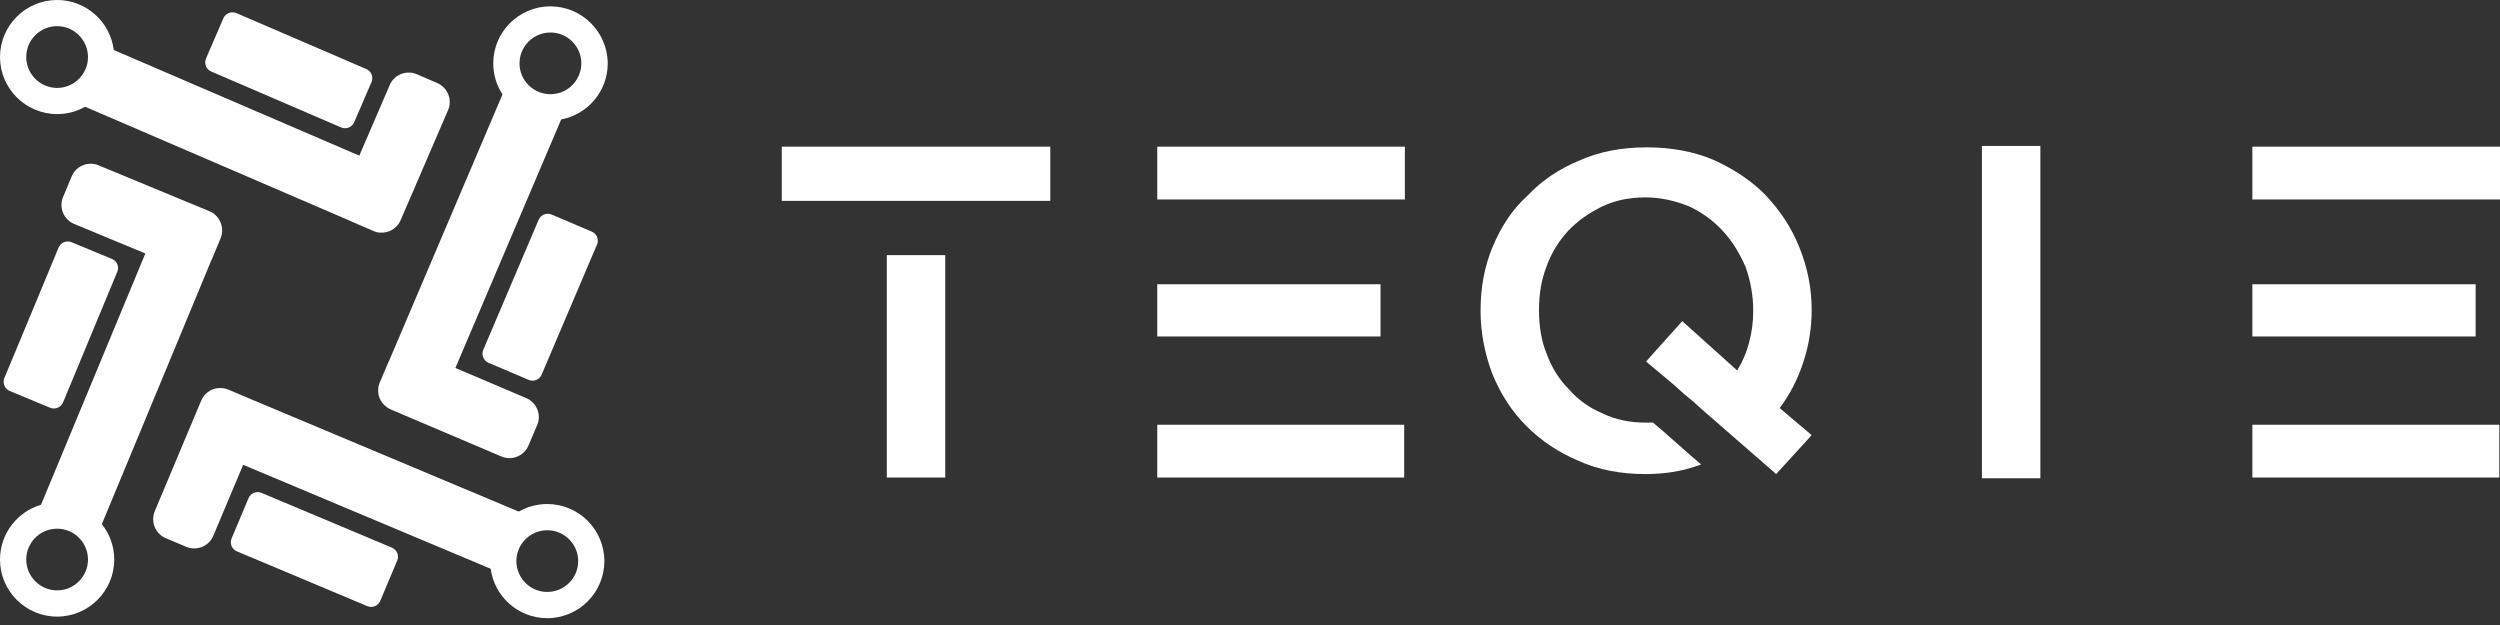
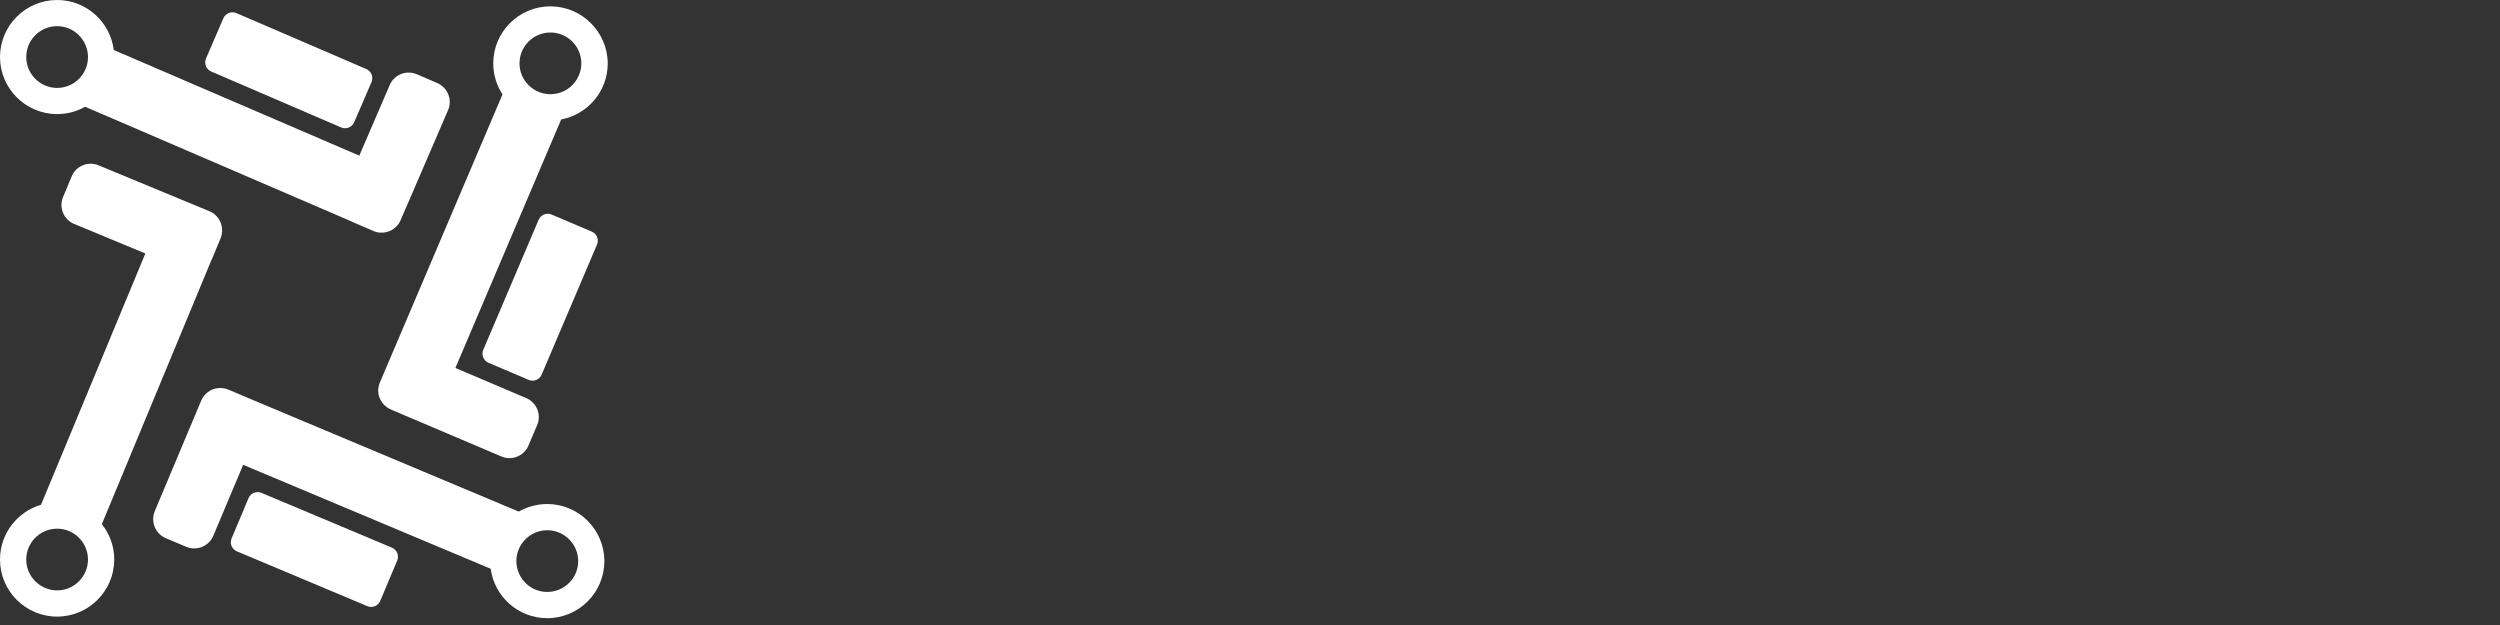
<svg xmlns="http://www.w3.org/2000/svg" width="244" height="61" viewBox="0 0 244 61" fill="none">
  <rect x="0" y="0" width="244" height="61" fill="#333333" stroke="none" />
  <path d="M42.68 8.107L40.682 7.246C39.667 6.811 38.475 7.278 38.04 8.293L35.068 15.192L11.101 4.879C10.763 2.134 8.41 0 5.575 0C2.505 0 0 2.496 0 5.563C0 8.631 2.497 11.134 5.575 11.134C6.566 11.134 7.5 10.877 8.306 10.418L34.278 21.601L36.461 22.543C37.331 22.921 38.338 22.623 38.878 21.883C38.967 21.762 39.039 21.633 39.095 21.496L39.99 19.427L40.006 19.395L43.736 10.74C44.171 9.734 43.695 8.55 42.68 8.107ZM5.575 8.582C5.381 8.582 5.196 8.566 5.011 8.526C3.617 8.26 2.562 7.037 2.562 5.563C2.562 3.905 3.915 2.552 5.575 2.552C6.477 2.552 7.283 2.947 7.83 3.575C8.298 4.106 8.588 4.806 8.588 5.571C8.588 7.23 7.234 8.582 5.575 8.582Z" fill="white" />
-   <path d="M39.982 19.435C39.974 19.459 39.965 19.475 39.957 19.5L39.096 21.496C39.096 21.496 39.096 21.504 39.087 21.504L39.982 19.435Z" fill="white" />
  <path d="M33.295 12.439L20.615 6.98C20.124 6.771 19.898 6.199 20.108 5.708L21.799 1.787C22.009 1.296 22.581 1.071 23.072 1.28L35.752 6.739C36.243 6.948 36.469 7.52 36.26 8.011L34.568 11.932C34.358 12.423 33.786 12.648 33.295 12.439Z" fill="white" />
  <path d="M38.87 21.891C38.33 22.631 37.323 22.929 36.445 22.559L34.447 21.697C34.391 21.673 34.326 21.641 34.27 21.609L36.453 22.551C37.331 22.921 38.33 22.631 38.87 21.891Z" fill="white" />
  <path d="M40.143 40.835L38.137 39.981C38.137 39.981 38.129 39.981 38.129 39.973L40.143 40.835Z" fill="white" />
  <path d="M47.167 34.144L52.573 21.448C52.782 20.956 53.354 20.731 53.838 20.94L57.761 22.607C58.252 22.816 58.478 23.388 58.268 23.871L52.863 36.567C52.654 37.059 52.081 37.284 51.598 37.075L47.675 35.408C47.191 35.199 46.958 34.627 47.167 34.144Z" fill="white" />
-   <path d="M37.46 39.514C37.468 39.523 37.468 39.523 37.477 39.531C37.477 39.523 37.468 39.523 37.46 39.514C37.468 39.514 37.468 39.514 37.46 39.514Z" fill="white" />
  <path d="M37.476 39.523C37.5 39.547 37.517 39.571 37.541 39.587C37.517 39.571 37.5 39.547 37.476 39.523Z" fill="white" />
-   <path d="M37.388 39.426C37.412 39.458 37.436 39.482 37.46 39.506C36.92 38.943 36.735 38.089 37.057 37.333L37.911 35.328C37.935 35.271 37.968 35.215 38 35.159L37.073 37.34C36.952 37.63 36.896 37.936 36.912 38.234C36.912 38.258 36.912 38.274 36.92 38.291C36.92 38.315 36.92 38.331 36.928 38.355V38.363C36.936 38.395 36.936 38.435 36.944 38.468C36.952 38.5 36.952 38.532 36.961 38.564C36.961 38.58 36.969 38.596 36.977 38.613C36.985 38.645 36.993 38.669 37.001 38.693C37.009 38.725 37.017 38.758 37.033 38.79C37.033 38.806 37.041 38.814 37.049 38.83C37.057 38.862 37.073 38.894 37.089 38.919C37.105 38.951 37.114 38.975 37.13 39.007C37.138 39.023 37.146 39.047 37.162 39.063C37.162 39.072 37.17 39.08 37.17 39.088C37.186 39.112 37.194 39.136 37.21 39.152C37.218 39.176 37.234 39.192 37.251 39.208C37.267 39.233 37.283 39.265 37.307 39.289C37.323 39.305 37.331 39.329 37.347 39.345C37.347 39.377 37.363 39.402 37.388 39.426Z" fill="white" />
  <path d="M37.646 39.684C37.614 39.651 37.581 39.627 37.549 39.595C37.573 39.619 37.605 39.651 37.646 39.684Z" fill="white" />
  <path d="M19.64 39.096L18.77 41.165C18.779 41.149 18.787 41.125 18.795 41.108L19.64 39.104C19.64 39.096 19.64 39.096 19.64 39.096Z" fill="white" />
  <path d="M25.521 48.105L38.249 53.45C38.741 53.66 38.974 54.223 38.765 54.715L37.114 58.643C36.904 59.135 36.34 59.368 35.849 59.159L23.12 53.813C22.629 53.603 22.395 53.04 22.605 52.549L24.256 48.62C24.458 48.129 25.03 47.895 25.521 48.105Z" fill="white" />
-   <path d="M24.45 38.943L22.267 38.025C21.485 37.703 20.607 37.904 20.051 38.476C20.607 37.896 21.493 37.687 22.275 38.017L24.281 38.862C24.345 38.887 24.401 38.911 24.45 38.943Z" fill="white" />
+   <path d="M24.45 38.943L22.267 38.025C21.485 37.703 20.607 37.904 20.051 38.476C20.607 37.896 21.493 37.687 22.275 38.017L24.281 38.862Z" fill="white" />
  <path d="M20.438 20.619L18.343 19.749C18.367 19.757 18.392 19.765 18.416 19.781L20.43 20.619C20.438 20.61 20.438 20.61 20.438 20.619Z" fill="white" />
-   <path d="M11.447 26.528L6.155 39.273C5.953 39.764 5.381 39.997 4.89 39.796L0.95 38.162C0.459 37.96 0.225 37.389 0.427 36.898L5.72 24.161C5.921 23.67 6.493 23.436 6.984 23.638L10.924 25.272C11.423 25.473 11.657 26.037 11.447 26.528Z" fill="white" />
  <path d="M53.717 0.62C50.648 0.62 48.142 3.115 48.142 6.183C48.142 7.302 48.473 8.341 49.045 9.21L38 35.158L37.074 37.34C36.953 37.63 36.896 37.936 36.912 38.234C36.912 38.25 36.912 38.274 36.92 38.29C36.92 38.314 36.92 38.33 36.928 38.355V38.363C36.937 38.395 36.937 38.435 36.945 38.467C36.953 38.499 36.953 38.532 36.961 38.564C36.961 38.58 36.969 38.596 36.977 38.612C36.985 38.644 36.993 38.669 37.001 38.693C37.009 38.725 37.017 38.757 37.033 38.789C37.033 38.805 37.041 38.813 37.049 38.83C37.057 38.862 37.074 38.894 37.09 38.918C37.106 38.95 37.114 38.974 37.13 39.007C37.138 39.023 37.146 39.047 37.162 39.063C37.162 39.071 37.17 39.079 37.17 39.087C37.186 39.111 37.194 39.136 37.21 39.152C37.218 39.176 37.235 39.192 37.251 39.208C37.267 39.232 37.283 39.264 37.307 39.288C37.323 39.305 37.331 39.329 37.347 39.345C37.371 39.369 37.388 39.393 37.412 39.425C37.428 39.441 37.436 39.458 37.452 39.474C37.46 39.482 37.46 39.482 37.468 39.49C37.476 39.498 37.476 39.498 37.484 39.506C37.492 39.514 37.492 39.514 37.492 39.514C37.549 39.57 37.605 39.627 37.67 39.675C37.702 39.699 37.734 39.723 37.766 39.747C37.887 39.836 38.016 39.908 38.153 39.965L40.167 40.826L40.264 40.867L48.94 44.554C49.955 44.989 51.147 44.505 51.574 43.491L52.428 41.486C52.863 40.472 52.38 39.288 51.365 38.854L44.445 35.915L54.772 11.658C57.358 11.175 59.316 8.904 59.316 6.183C59.292 3.115 56.794 0.62 53.717 0.62ZM55.916 8.244C55.368 8.832 54.587 9.194 53.717 9.194C52.057 9.194 50.704 7.841 50.704 6.183C50.704 6.127 50.704 6.062 50.712 6.006C50.801 4.428 52.114 3.172 53.725 3.172C55.385 3.172 56.738 4.524 56.738 6.183C56.738 6.98 56.424 7.704 55.916 8.244Z" fill="white" />
  <path d="M20.953 20.924C20.8 20.796 20.631 20.691 20.446 20.618L18.351 19.749L18.327 19.741L9.619 16.134C8.596 15.707 7.411 16.198 6.993 17.221L6.155 19.234C5.728 20.256 6.219 21.44 7.242 21.858L14.187 24.741L4.004 49.264C1.692 49.94 0 52.082 0 54.61C0 57.677 2.497 60.181 5.575 60.181C8.644 60.181 11.149 57.685 11.149 54.61C11.149 53.305 10.698 52.106 9.941 51.156L20.615 25.433C20.647 25.377 20.672 25.32 20.696 25.264L21.534 23.251C21.872 22.414 21.614 21.472 20.953 20.924ZM5.575 57.621C3.915 57.621 2.562 56.268 2.562 54.61C2.562 53.998 2.747 53.434 3.053 52.959C3.593 52.138 4.519 51.599 5.575 51.599C7.13 51.599 8.41 52.782 8.572 54.296C8.58 54.4 8.588 54.505 8.588 54.61C8.588 56.268 7.234 57.621 5.575 57.621Z" fill="white" />
  <path d="M53.411 49.192C52.404 49.192 51.453 49.465 50.631 49.932L24.45 38.943L22.266 38.025C21.485 37.703 20.607 37.904 20.051 38.476C19.882 38.653 19.737 38.854 19.64 39.096L18.77 41.165L15.105 49.892C14.678 50.915 15.161 52.098 16.176 52.525L18.182 53.37C19.205 53.797 20.389 53.314 20.816 52.299L23.733 45.367L47.892 55.512C48.255 58.233 50.591 60.334 53.411 60.334C56.48 60.334 58.985 57.839 58.985 54.763C58.985 51.696 56.488 49.192 53.411 49.192ZM53.411 57.774C52.5 57.774 51.687 57.371 51.139 56.736C50.68 56.204 50.398 55.512 50.398 54.763C50.398 53.105 51.751 51.752 53.411 51.752C53.564 51.752 53.709 51.76 53.862 51.784C55.312 52.002 56.432 53.258 56.432 54.763C56.432 56.422 55.078 57.774 53.411 57.774Z" fill="white" />
-   <path d="M92.256 19.606H102.507V14.313H76.302V19.606H92.256ZM86.553 24.898H92.256V46.609H86.553V24.898ZM112.948 14.313H137.117V19.47H112.948V14.313ZM112.948 41.452H137.048V46.608H112.948V41.452ZM112.948 27.747H134.74V32.836H112.948V27.747ZM164.462 38.467L165.955 39.824C165.955 39.779 165.978 39.756 166.023 39.756L164.462 38.467ZM160.66 41.249C159.076 41.249 157.673 40.955 156.451 40.367C155.138 39.824 154.03 39.032 153.124 37.992C152.174 37.042 151.45 35.889 150.952 34.532C150.454 33.311 150.205 31.886 150.205 30.258C150.205 28.674 150.454 27.25 150.952 25.983C151.405 24.717 152.106 23.563 153.057 22.523C153.962 21.573 155.071 20.782 156.383 20.148C157.605 19.56 159.008 19.266 160.592 19.266C161.995 19.266 163.421 19.56 164.869 20.148C166.136 20.736 167.245 21.55 168.196 22.591C169.056 23.541 169.78 24.694 170.368 26.051C170.866 27.453 171.115 28.878 171.115 30.325C171.115 31.411 170.979 32.451 170.708 33.446C170.481 34.351 170.097 35.256 169.553 36.16L164.19 31.343L160.66 35.278L160.728 35.346L160.796 35.278L164.462 38.535L166.023 39.824H165.955L173.355 46.269L176.818 42.47L173.695 39.824C174.69 38.512 175.46 37.02 176.003 35.346C176.546 33.718 176.818 32.022 176.818 30.258C176.818 28.132 176.41 26.074 175.595 24.084C174.871 22.274 173.785 20.601 172.337 19.063C171.024 17.706 169.327 16.552 167.245 15.603C165.299 14.789 163.127 14.381 160.728 14.381C158.239 14.381 156.044 14.811 154.143 15.67C152.152 16.485 150.454 17.638 149.051 19.131C147.648 20.397 146.517 22.071 145.657 24.151C144.887 26.006 144.503 28.064 144.503 30.325C144.503 32.406 144.887 34.464 145.657 36.499C146.471 38.489 147.58 40.186 148.983 41.588C150.431 43.035 152.129 44.166 154.075 44.98C155.976 45.84 158.148 46.269 160.592 46.269C162.448 46.269 164.145 45.998 165.684 45.455C165.729 45.455 165.842 45.41 166.023 45.319C165.525 44.912 164.745 44.234 163.681 43.284C162.618 42.334 161.837 41.656 161.339 41.249H160.66L160.66 41.249ZM160.796 35.278L160.728 35.346L164.462 38.467L160.796 35.278ZM199.139 27.747V14.246H193.436V46.676H199.139V27.747ZM219.831 14.313H244V19.47H219.831V14.313ZM219.831 41.452H243.931V46.608H219.831V41.452ZM219.831 27.747H241.623V32.836H219.831V27.747Z" fill="white" />
</svg>